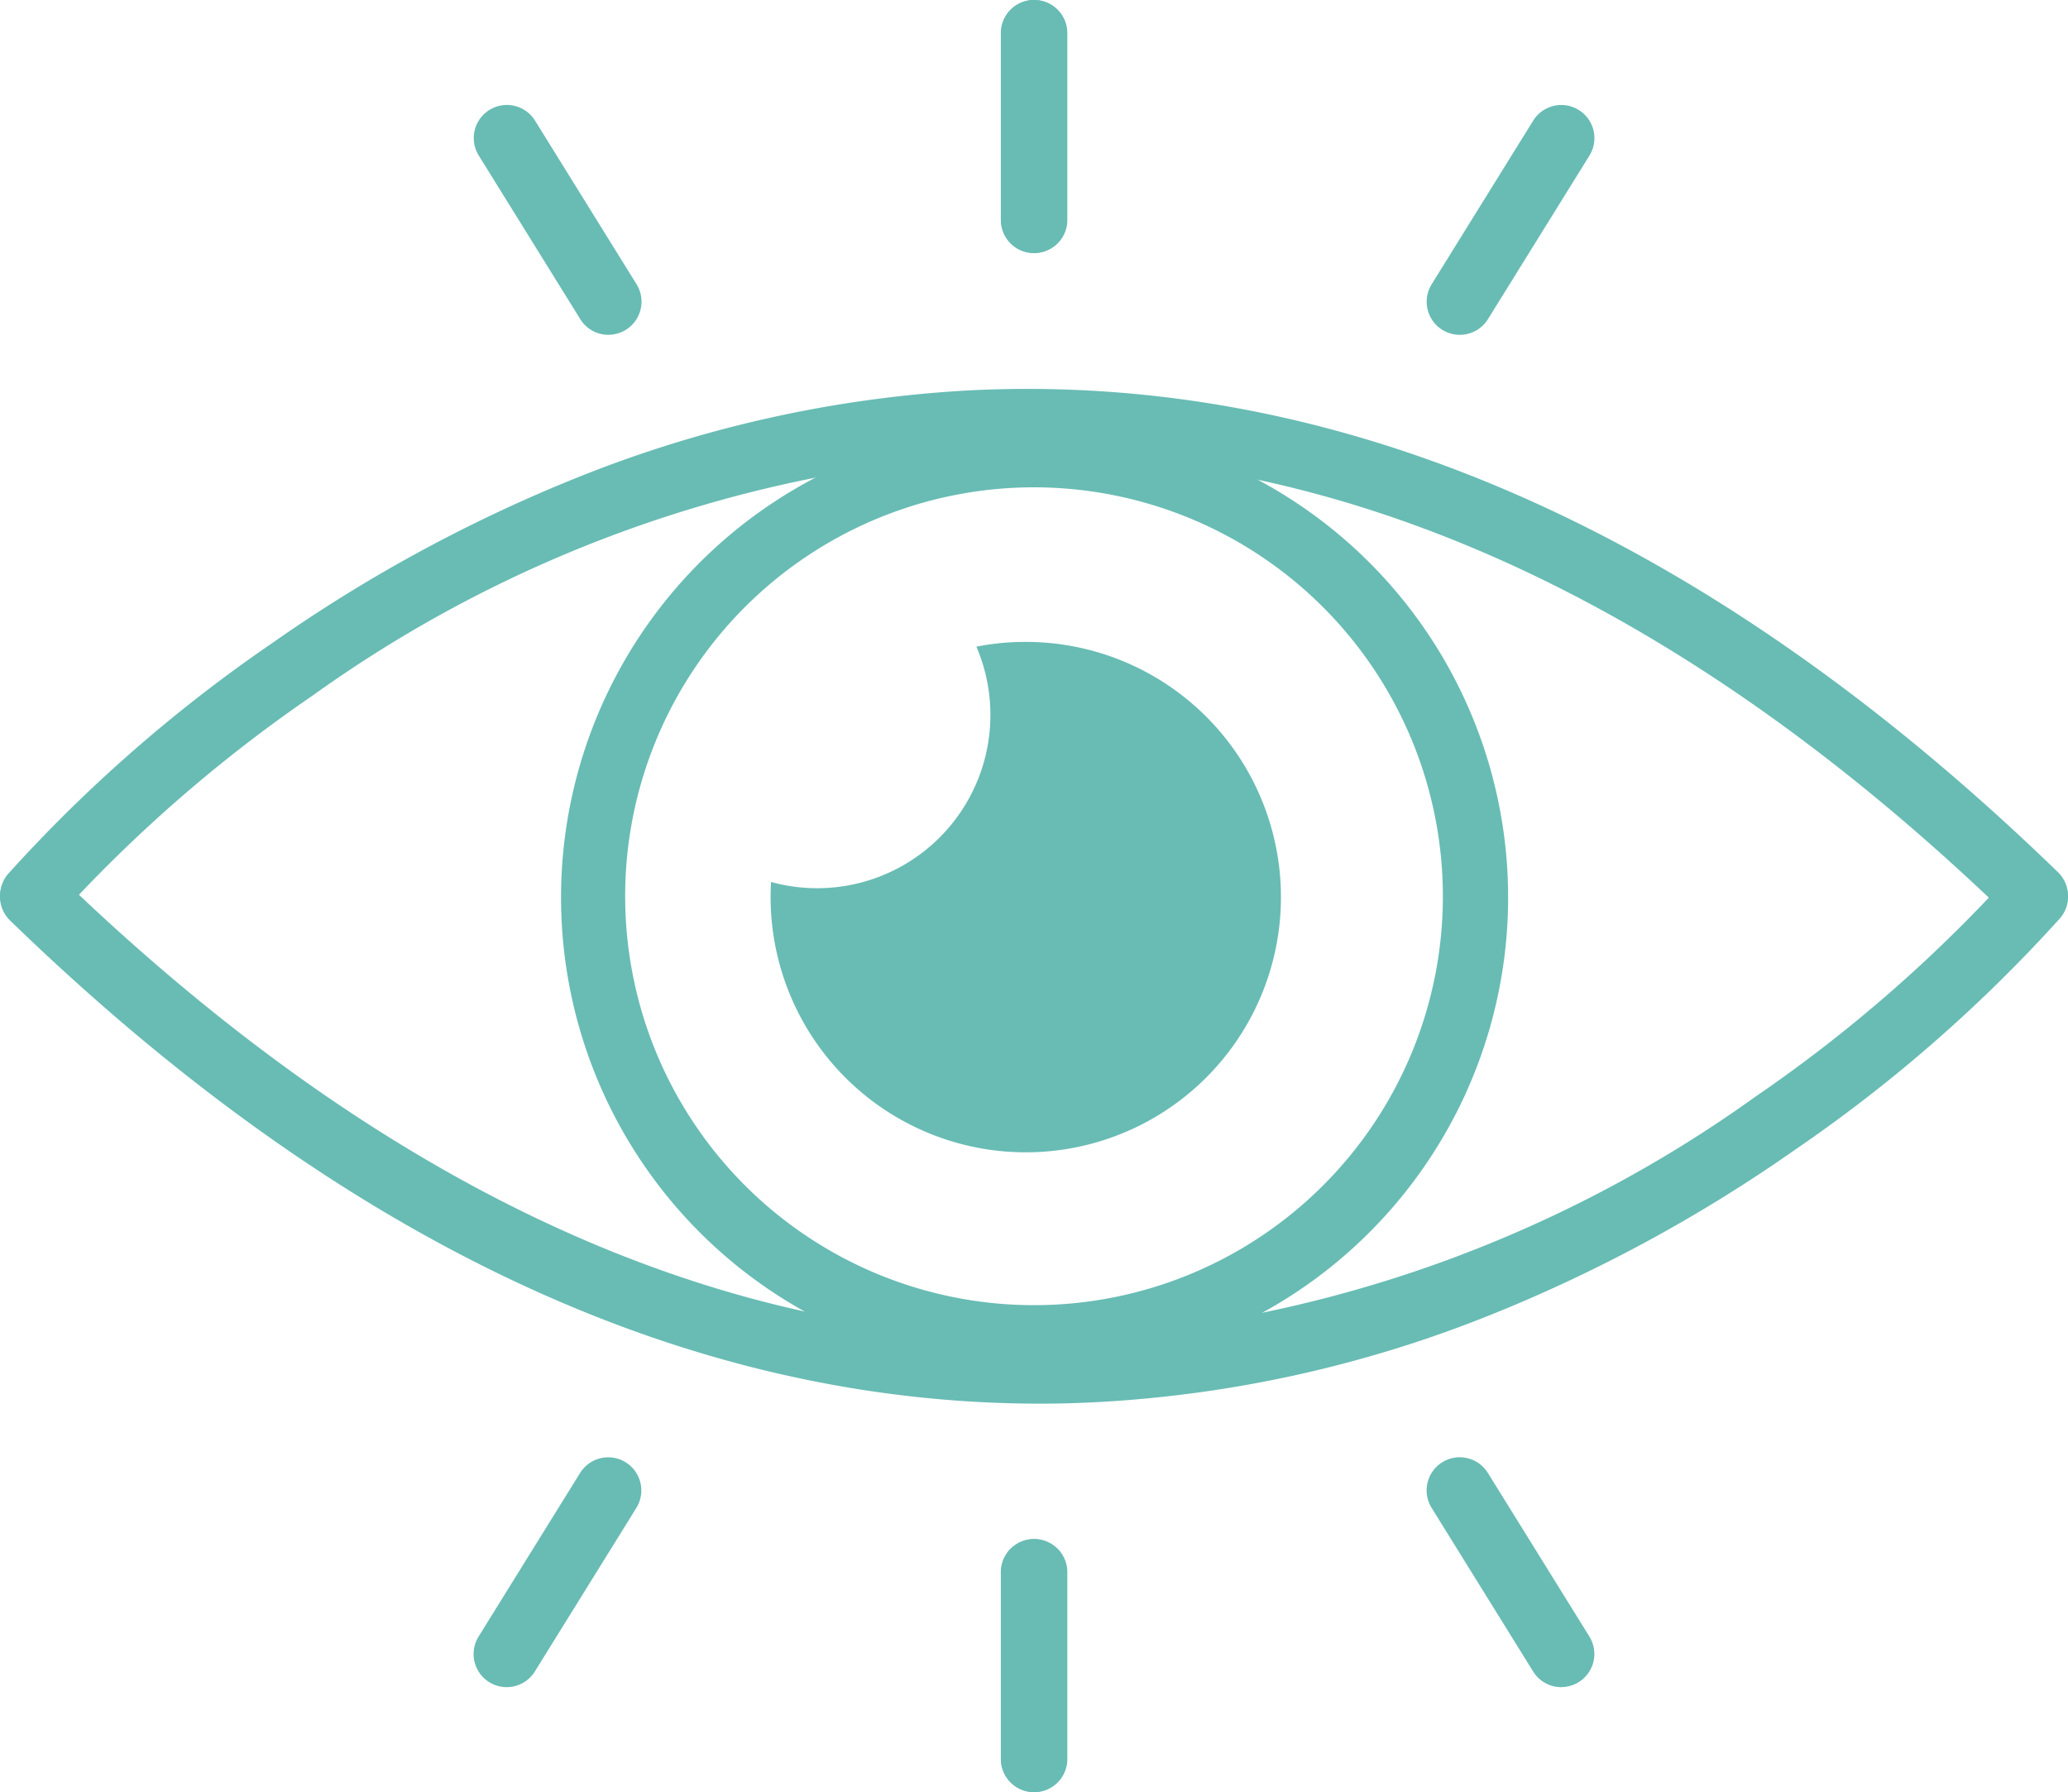
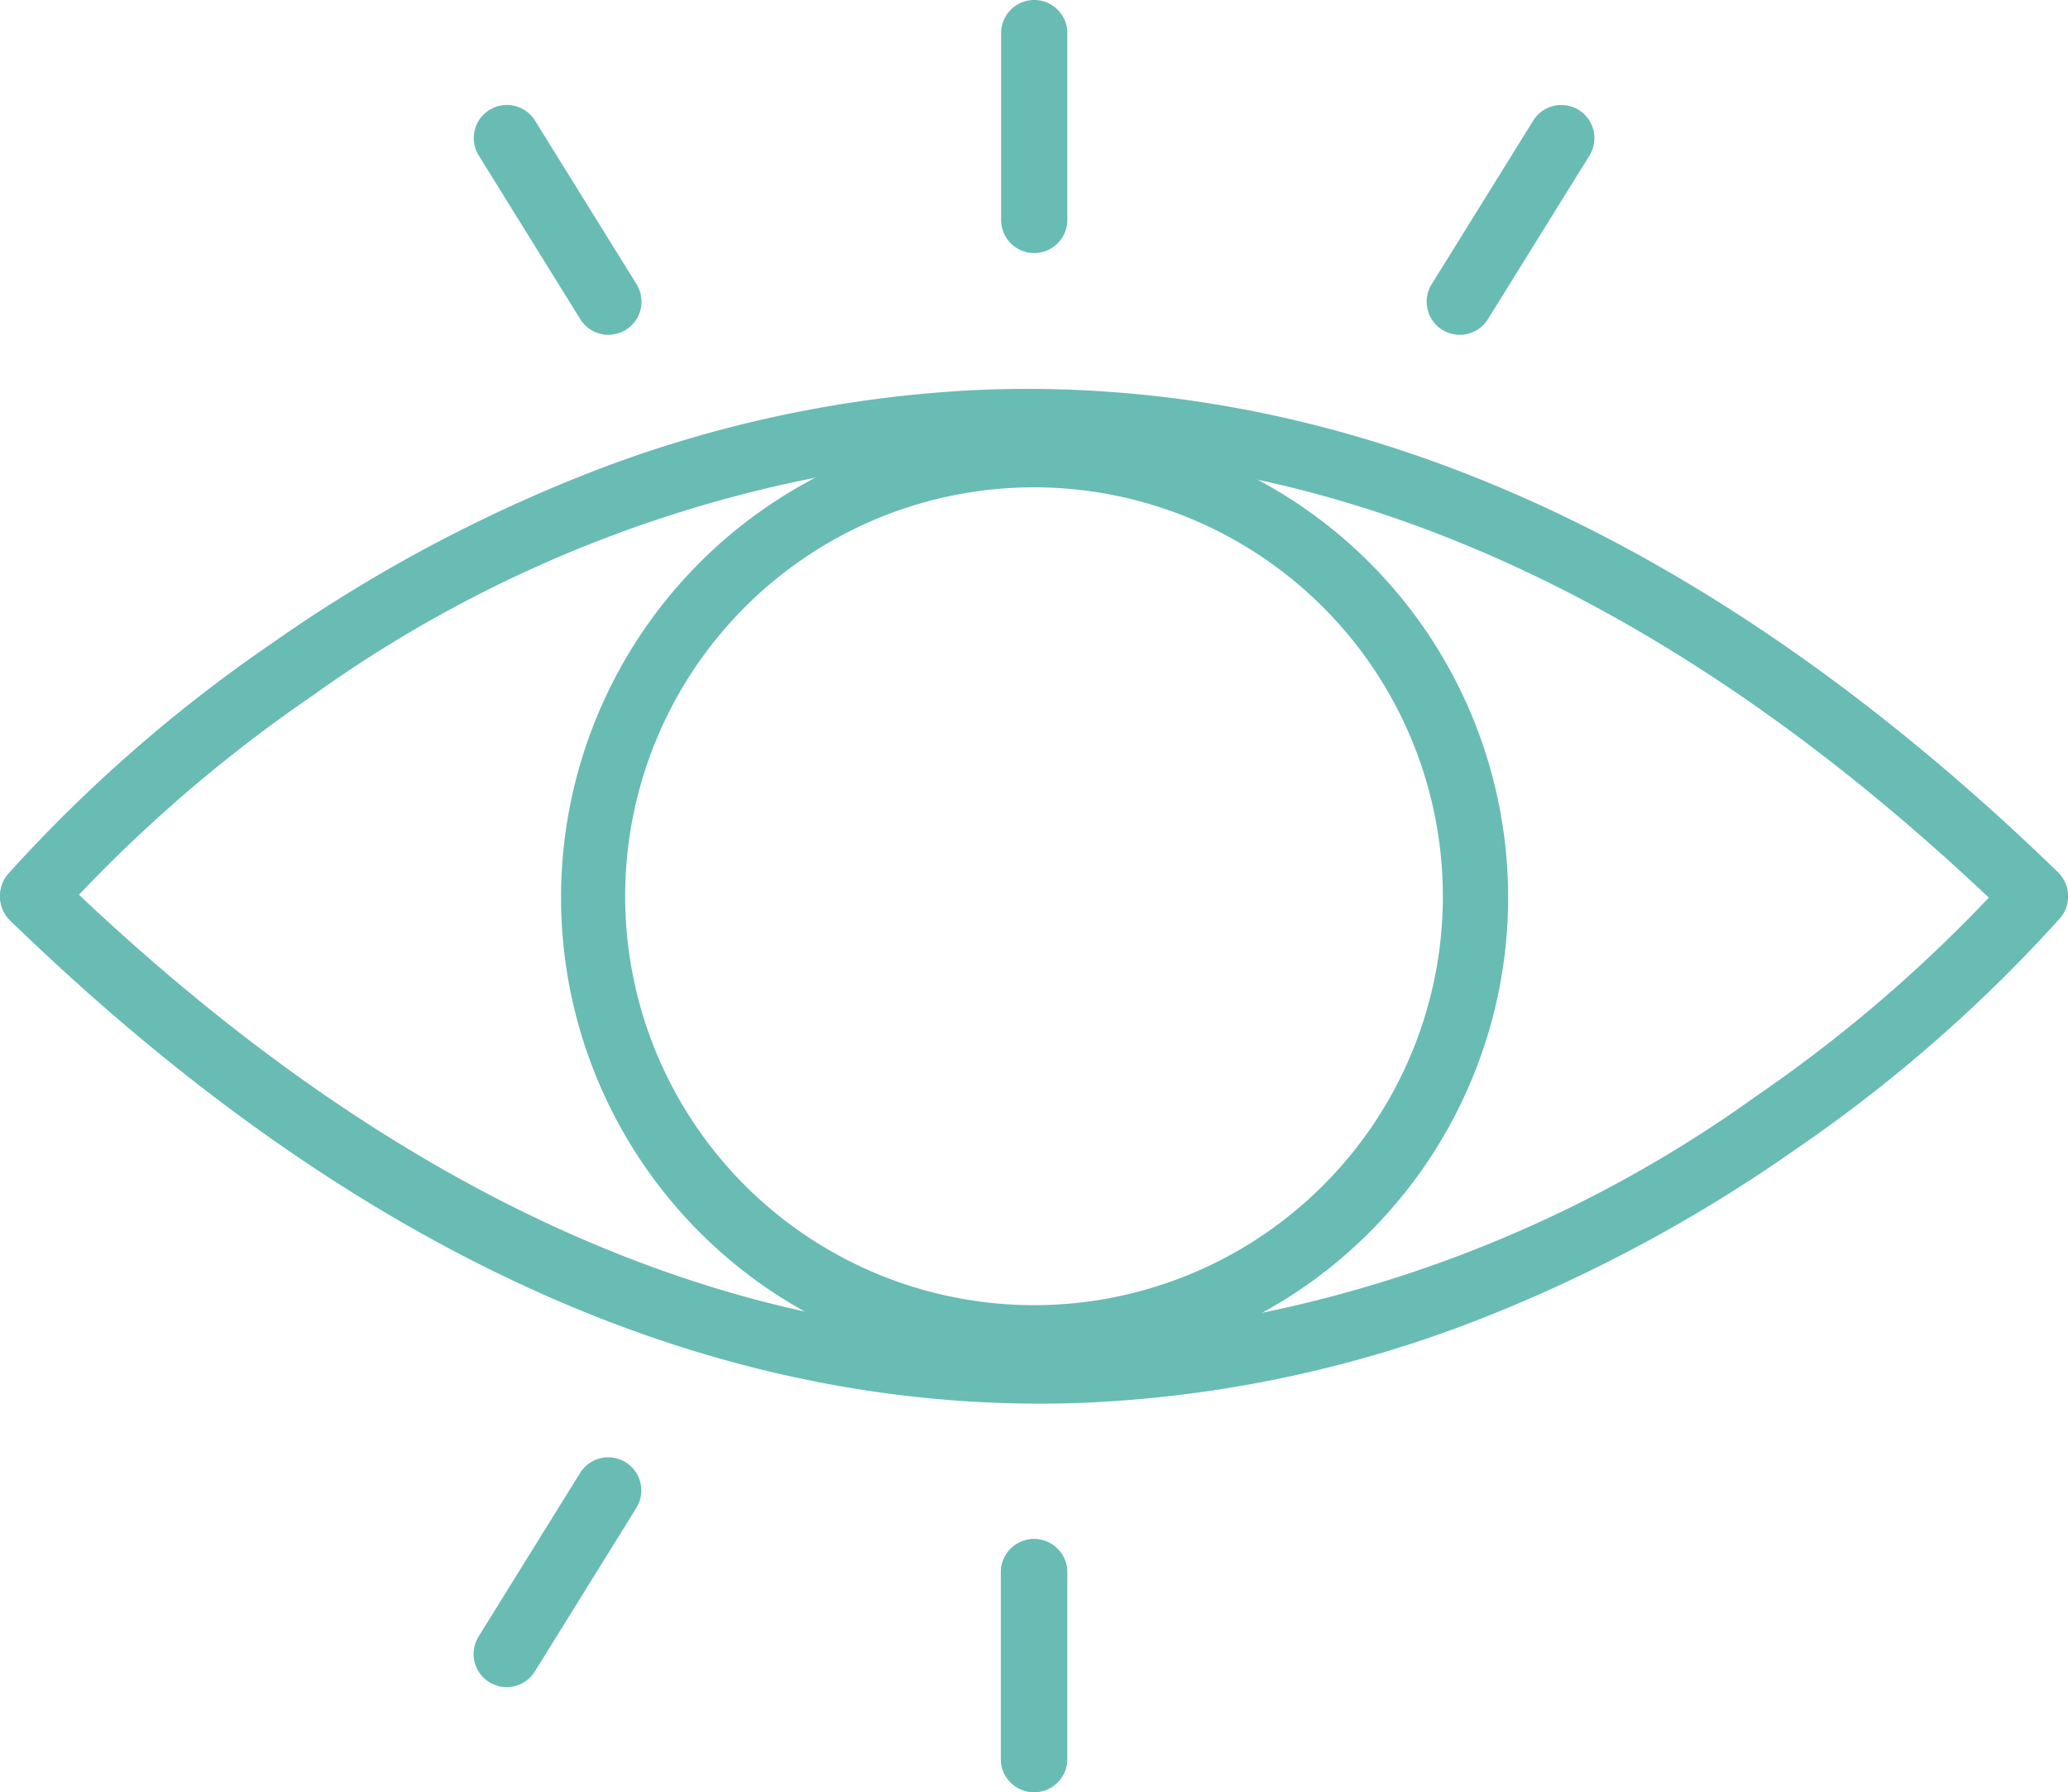
<svg xmlns="http://www.w3.org/2000/svg" width="41.981" height="36.375" viewBox="0 0 41.981 36.375">
  <g id="Group_18935" data-name="Group 18935" transform="translate(-2611.794 -730.144)">
    <g id="Group_18932" data-name="Group 18932" transform="translate(2621.408 730.144)">
      <g id="Group_18928" data-name="Group 18928" transform="translate(0 0)">
        <g id="Group_18926" data-name="Group 18926">
          <path id="Path_34143" data-name="Path 34143" d="M2916.4,801.726a.671.671,0,0,1-.572-.318l-2.061-3.321a.672.672,0,1,1,1.142-.709l2.061,3.321a.672.672,0,0,1-.57,1.026Z" transform="translate(-2913.662 -794.93)" fill="#68bcb4" />
          <path id="Path_34144" data-name="Path 34144" d="M3250.555,735.28a.672.672,0,0,1-.672-.672v-3.792a.672.672,0,0,1,1.344,0v3.792A.672.672,0,0,1,3250.555,735.28Z" transform="translate(-3239.174 -730.144)" fill="#68bcb4" />
        </g>
        <g id="Group_18927" data-name="Group 18927" transform="translate(10.7)">
          <path id="Path_34145" data-name="Path 34145" d="M3521.809,801.726a.672.672,0,0,1-.57-1.026l2.061-3.321a.672.672,0,1,1,1.142.709l-2.061,3.321A.672.672,0,0,1,3521.809,801.726Z" transform="translate(-3512.49 -794.93)" fill="#68bcb4" />
-           <path id="Path_34146" data-name="Path 34146" d="M3250.3,735.28a.672.672,0,0,1-.672-.672v-3.792a.672.672,0,1,1,1.344,0v3.792A.672.672,0,0,1,3250.3,735.28Z" transform="translate(-3249.625 -730.144)" fill="#68bcb4" />
        </g>
      </g>
      <g id="Group_18931" data-name="Group 18931" transform="translate(0 29.579)">
        <g id="Group_18929" data-name="Group 18929" transform="translate(10.7)">
-           <path id="Path_34147" data-name="Path 34147" d="M3523.871,1663.532a.671.671,0,0,1-.572-.318l-2.061-3.321a.672.672,0,0,1,1.142-.709l2.061,3.321a.672.672,0,0,1-.57,1.026Z" transform="translate(-3512.49 -1658.867)" fill="#68bcb4" />
          <path id="Path_34148" data-name="Path 34148" d="M3250.3,1716.136a.672.672,0,0,1-.672-.672v-3.792a.672.672,0,1,1,1.344,0v3.792A.672.672,0,0,1,3250.3,1716.136Z" transform="translate(-3249.625 -1709.34)" fill="#68bcb4" />
        </g>
        <g id="Group_18930" data-name="Group 18930" transform="translate(0 0)">
          <path id="Path_34149" data-name="Path 34149" d="M2914.333,1663.532a.672.672,0,0,1-.57-1.026l2.061-3.321a.672.672,0,1,1,1.142.709l-2.061,3.321A.672.672,0,0,1,2914.333,1663.532Z" transform="translate(-2913.662 -1658.867)" fill="#68bcb4" />
          <path id="Path_34150" data-name="Path 34150" d="M3250.555,1716.136a.672.672,0,0,1-.672-.672v-3.792a.672.672,0,0,1,1.344,0v3.792A.672.672,0,0,1,3250.555,1716.136Z" transform="translate(-3239.174 -1709.34)" fill="#68bcb4" />
        </g>
      </g>
    </g>
    <g id="Group_18934" data-name="Group 18934" transform="translate(2611.794 738.035)">
      <g id="Group_18933" data-name="Group 18933" transform="translate(0)">
        <path id="Path_34151" data-name="Path 34151" d="M2653.1,988.858a.67.67,0,0,1-.468-.19c-6.794-6.587-13.878-9.751-21.055-9.4a26.242,26.242,0,0,0-13.444,4.861,29.456,29.456,0,0,0-5.158,4.493.672.672,0,0,1-1.025-.869,30.15,30.15,0,0,1,5.378-4.7,30.645,30.645,0,0,1,6.155-3.343,24.969,24.969,0,0,1,8.016-1.783c7.568-.372,14.993,2.917,22.07,9.778a.672.672,0,0,1-.468,1.155Z" transform="translate(-2611.795 -977.896)" fill="#68bcb4" />
        <path id="Path_34152" data-name="Path 34152" d="M2632.913,1291.3c-7.169,0-14.2-3.295-20.915-9.807a.672.672,0,0,1,.936-.965c6.794,6.587,13.878,9.751,21.055,9.4a26.244,26.244,0,0,0,13.444-4.861,29.45,29.45,0,0,0,5.158-4.493.672.672,0,0,1,1.026.869,30.162,30.162,0,0,1-5.378,4.7,30.634,30.634,0,0,1-6.155,3.343,24.969,24.969,0,0,1-8.016,1.783Q2633.49,1291.3,2632.913,1291.3Z" transform="translate(-2611.794 -1270.701)" fill="#68bcb4" />
      </g>
      <path id="Path_34153" data-name="Path 34153" d="M2977.794,1017.777a9.613,9.613,0,1,1,3.753-.758A9.581,9.581,0,0,1,2977.794,1017.777Zm0-17.938a8.3,8.3,0,1,0,8.3,8.3A8.306,8.306,0,0,0,2977.794,999.839Z" transform="translate(-2956.803 -997.839)" fill="#68bcb4" />
-       <path id="Path_34154" data-name="Path 34154" d="M3108.513,1139.188a5.192,5.192,0,0,0-1.3.088,3.517,3.517,0,0,1-4.169,4.776s0,.009,0,.013a5.18,5.18,0,1,0,5.466-4.877Z" transform="translate(-3087.392 -1134.042)" fill="#68bcb4" />
    </g>
  </g>
</svg>